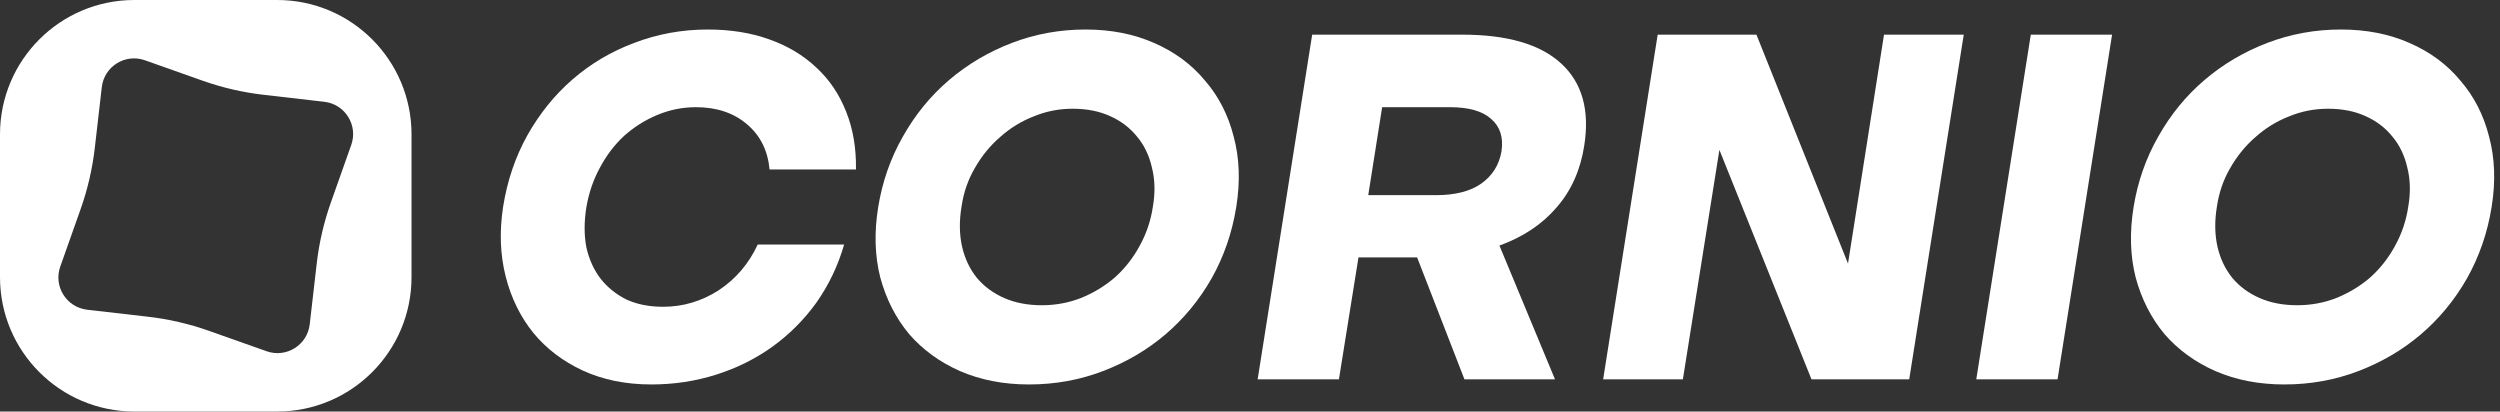
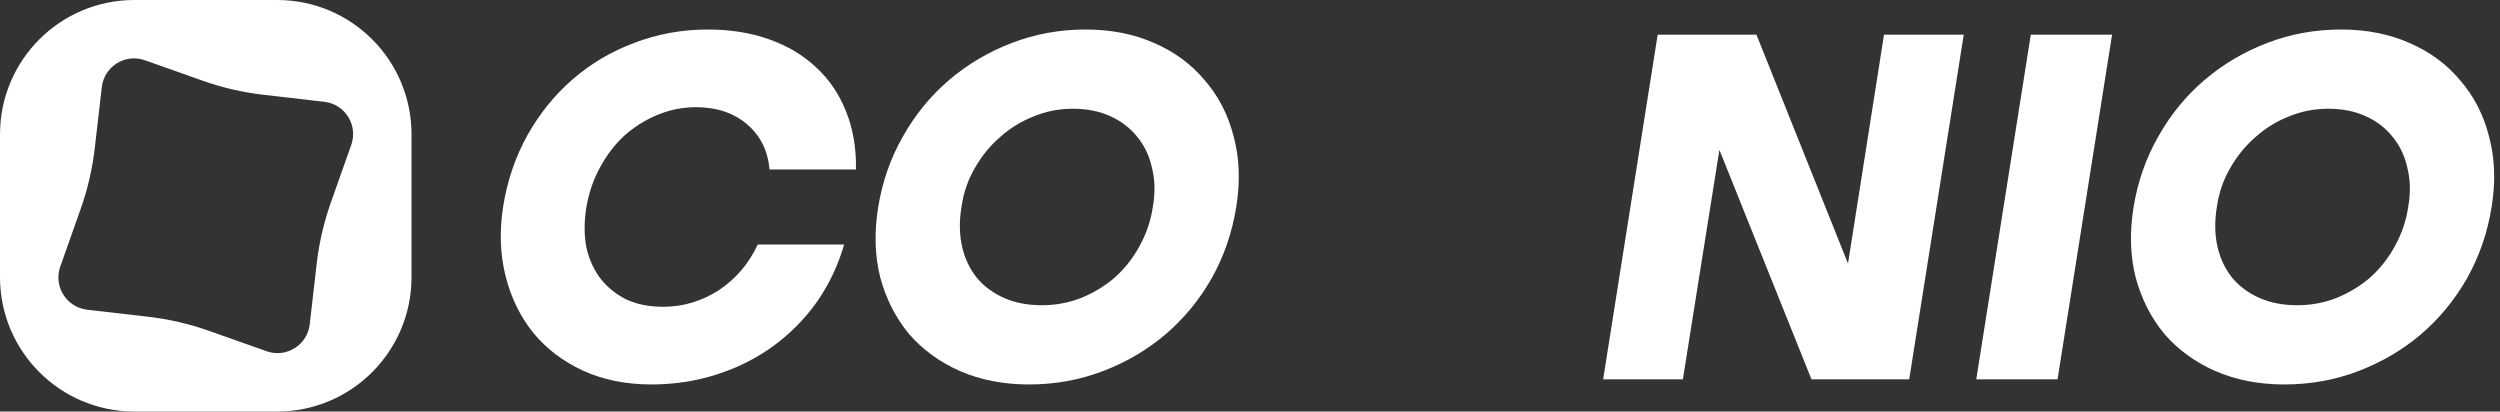
<svg xmlns="http://www.w3.org/2000/svg" width="243" height="40" viewBox="0 0 243 40" fill="none">
  <rect x="0" y="0" width="243" height="40" fill="#333333" stroke="none" />
  <path fill-rule="evenodd" clip-rule="evenodd" d="M13.061 0C5.848 0 0 5.848 0 13.061V26.939C0 34.153 5.848 40 13.061 40H26.939C34.153 40 40 34.153 40 26.939V13.061C40 5.848 34.153 0 26.939 0H13.061ZM25.915 34.141C27.828 34.818 29.873 33.542 30.105 31.526L30.785 25.618C31.018 23.597 31.478 21.608 32.157 19.69L34.142 14.084C34.819 12.171 33.542 10.126 31.527 9.894L25.618 9.214C23.597 8.981 21.608 8.521 19.69 7.842L14.084 5.857C12.171 5.18 10.126 6.457 9.894 8.472L9.214 14.381C8.981 16.402 8.521 18.391 7.842 20.309L5.857 25.915C5.181 27.828 6.457 29.873 8.472 30.105L14.381 30.785C16.402 31.017 18.391 31.478 20.309 32.157L25.915 34.141Z" fill="white" />
  <path d="M207.386 20.119C207.786 17.652 208.586 15.369 209.786 13.269C210.986 11.136 212.486 9.302 214.286 7.769C216.086 6.236 218.119 5.036 220.386 4.169C222.653 3.302 225.036 2.869 227.536 2.869C230.003 2.869 232.219 3.302 234.186 4.169C236.186 5.036 237.836 6.252 239.136 7.819C240.469 9.352 241.403 11.169 241.936 13.269C242.503 15.369 242.586 17.652 242.186 20.119C241.786 22.619 240.986 24.936 239.786 27.069C238.586 29.169 237.086 30.986 235.286 32.519C233.519 34.019 231.503 35.203 229.236 36.069C226.969 36.936 224.569 37.369 222.036 37.369C219.569 37.369 217.336 36.936 215.336 36.069C213.369 35.203 211.719 34.002 210.386 32.469C209.086 30.902 208.153 29.069 207.586 26.969C207.053 24.869 206.986 22.586 207.386 20.119ZM215.486 20.069C215.253 21.469 215.269 22.769 215.536 23.969C215.803 25.136 216.286 26.152 216.986 27.019C217.686 27.852 218.569 28.503 219.636 28.969C220.703 29.436 221.919 29.669 223.286 29.669C224.619 29.669 225.886 29.436 227.086 28.969C228.319 28.469 229.419 27.802 230.386 26.969C231.353 26.102 232.153 25.086 232.786 23.919C233.453 22.719 233.886 21.436 234.086 20.069C234.319 18.703 234.286 17.436 233.986 16.269C233.719 15.102 233.236 14.102 232.536 13.269C231.836 12.402 230.953 11.736 229.886 11.269C228.853 10.803 227.653 10.569 226.286 10.569C224.953 10.569 223.686 10.819 222.486 11.319C221.286 11.786 220.203 12.453 219.236 13.319C218.269 14.152 217.453 15.152 216.786 16.319C216.119 17.453 215.686 18.703 215.486 20.069Z" fill="white" />
  <path d="M197.394 3.369H205.294L199.994 36.869H192.094L197.394 3.369Z" fill="white" />
  <path d="M161.126 3.369H170.726L179.626 25.619L183.126 3.369H190.876L185.576 36.869H176.076L167.126 14.569L163.576 36.869H155.826L161.126 3.369Z" fill="white" />
-   <path d="M142.144 3.369C146.511 3.369 149.711 4.302 151.744 6.169C153.777 8.036 154.527 10.686 153.994 14.119C153.627 16.519 152.727 18.536 151.294 20.169C149.894 21.802 148.044 23.036 145.744 23.869L151.144 36.869H142.344L137.744 25.019H132.044L130.144 36.869H122.244L127.544 3.369H142.144ZM139.594 18.969C141.427 18.969 142.877 18.602 143.944 17.869C145.044 17.102 145.711 16.052 145.944 14.719C146.144 13.352 145.811 12.303 144.944 11.569C144.111 10.803 142.777 10.419 140.944 10.419H134.344L132.994 18.969H139.594Z" fill="white" />
  <path d="M85.363 20.119C85.763 17.652 86.563 15.369 87.763 13.269C88.963 11.136 90.463 9.302 92.263 7.769C94.063 6.236 96.096 5.036 98.363 4.169C100.629 3.302 103.013 2.869 105.513 2.869C107.979 2.869 110.196 3.302 112.163 4.169C114.163 5.036 115.813 6.252 117.113 7.819C118.446 9.352 119.379 11.169 119.913 13.269C120.479 15.369 120.563 17.652 120.163 20.119C119.763 22.619 118.963 24.936 117.763 27.069C116.563 29.169 115.063 30.986 113.263 32.519C111.496 34.019 109.479 35.203 107.213 36.069C104.946 36.936 102.546 37.369 100.013 37.369C97.546 37.369 95.313 36.936 93.313 36.069C91.346 35.203 89.696 34.002 88.363 32.469C87.063 30.902 86.129 29.069 85.563 26.969C85.029 24.869 84.963 22.586 85.363 20.119ZM93.463 20.069C93.229 21.469 93.246 22.769 93.513 23.969C93.779 25.136 94.263 26.152 94.963 27.019C95.663 27.852 96.546 28.503 97.613 28.969C98.679 29.436 99.896 29.669 101.263 29.669C102.596 29.669 103.863 29.436 105.063 28.969C106.296 28.469 107.396 27.802 108.363 26.969C109.329 26.102 110.129 25.086 110.763 23.919C111.429 22.719 111.863 21.436 112.063 20.069C112.296 18.703 112.263 17.436 111.963 16.269C111.696 15.102 111.213 14.102 110.513 13.269C109.813 12.402 108.929 11.736 107.863 11.269C106.829 10.803 105.629 10.569 104.263 10.569C102.929 10.569 101.663 10.819 100.463 11.319C99.263 11.786 98.179 12.453 97.213 13.319C96.246 14.152 95.429 15.152 94.763 16.319C94.096 17.453 93.663 18.703 93.463 20.069Z" fill="white" />
  <path d="M48.9 20.119C49.3 17.586 50.083 15.269 51.25 13.169C52.45 11.036 53.916 9.219 55.65 7.719C57.416 6.186 59.416 5.002 61.65 4.169C63.916 3.302 66.3 2.869 68.8 2.869C71 2.869 72.983 3.186 74.75 3.819C76.55 4.452 78.083 5.369 79.35 6.569C80.617 7.736 81.583 9.169 82.25 10.869C82.916 12.536 83.233 14.402 83.2 16.469H74.8C74.633 14.636 73.9 13.169 72.6 12.069C71.3 10.969 69.65 10.419 67.65 10.419C66.35 10.419 65.1 10.669 63.9 11.169C62.7 11.669 61.617 12.352 60.65 13.219C59.717 14.086 58.933 15.119 58.3 16.319C57.666 17.486 57.233 18.753 57 20.119C56.767 21.552 56.767 22.869 57 24.069C57.267 25.236 57.733 26.253 58.4 27.119C59.066 27.953 59.9 28.619 60.9 29.119C61.933 29.586 63.117 29.819 64.45 29.819C66.383 29.819 68.183 29.286 69.85 28.219C71.516 27.119 72.783 25.636 73.65 23.769H82.05C81.45 25.836 80.55 27.719 79.35 29.419C78.15 31.086 76.716 32.519 75.05 33.719C73.416 34.886 71.6 35.786 69.6 36.419C67.6 37.053 65.5 37.369 63.3 37.369C60.833 37.369 58.617 36.919 56.65 36.019C54.717 35.119 53.117 33.903 51.85 32.369C50.583 30.802 49.683 28.969 49.15 26.869C48.617 24.769 48.533 22.519 48.9 20.119Z" fill="white" />
</svg>